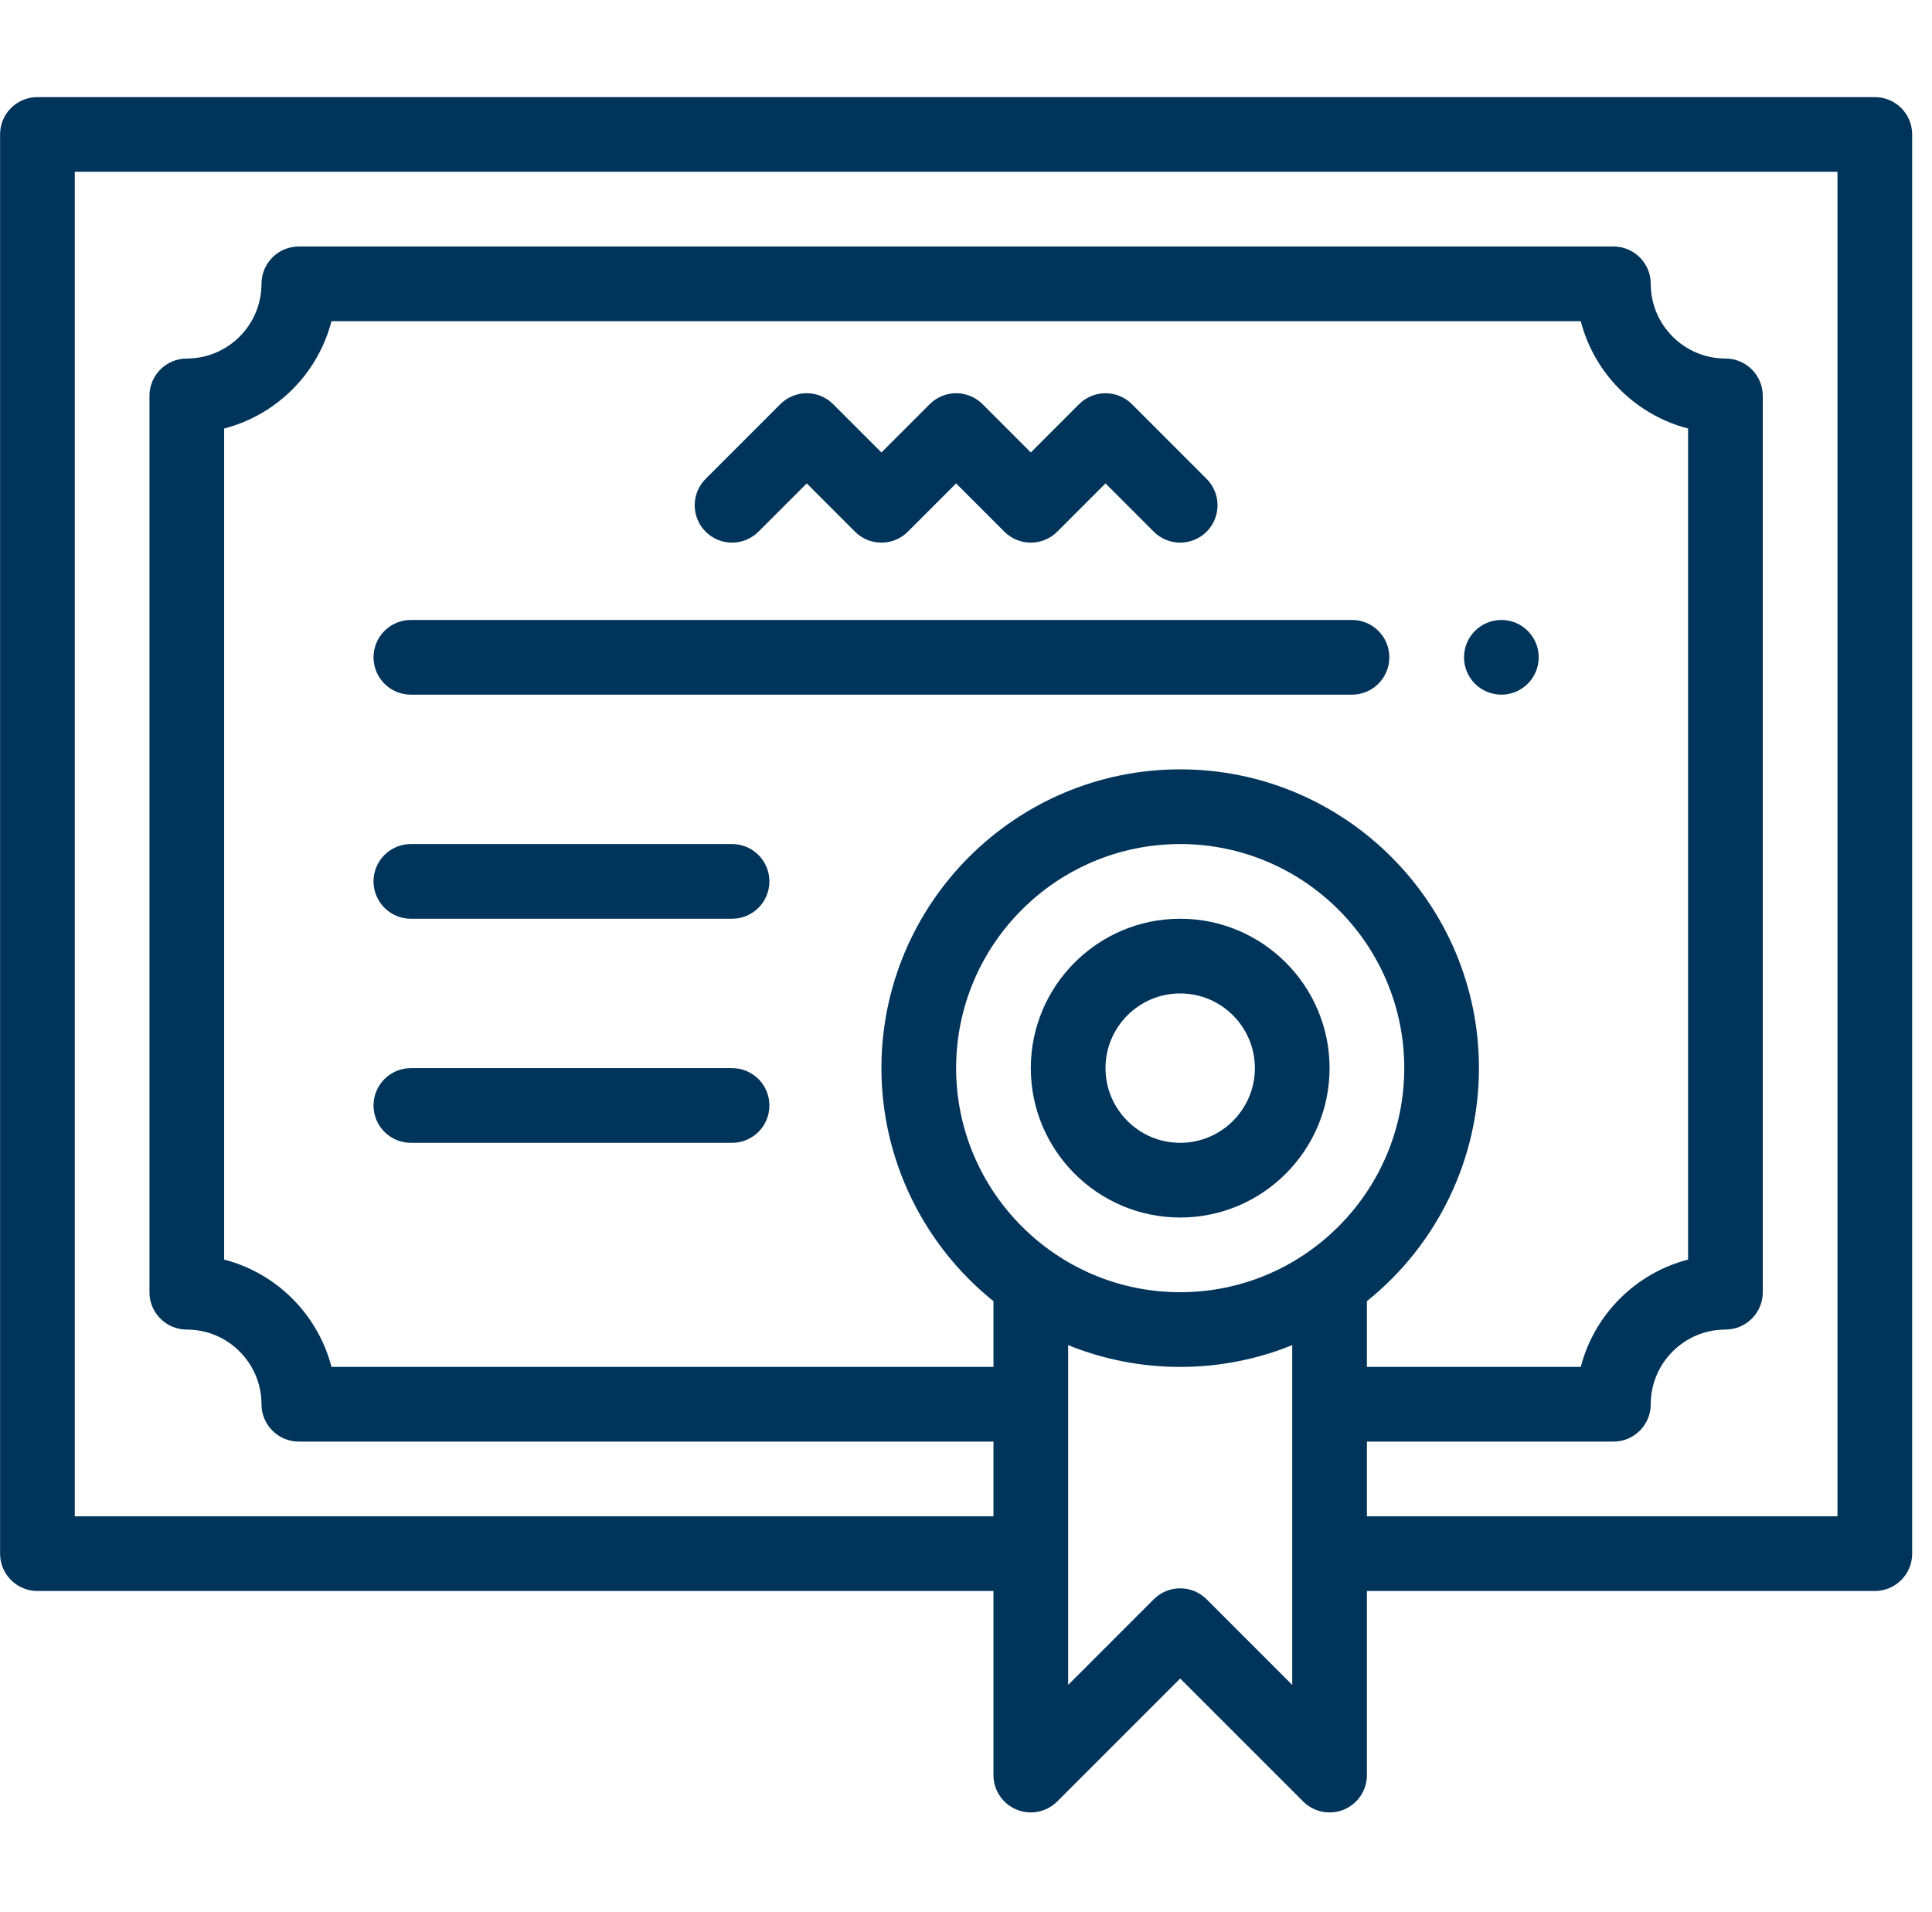
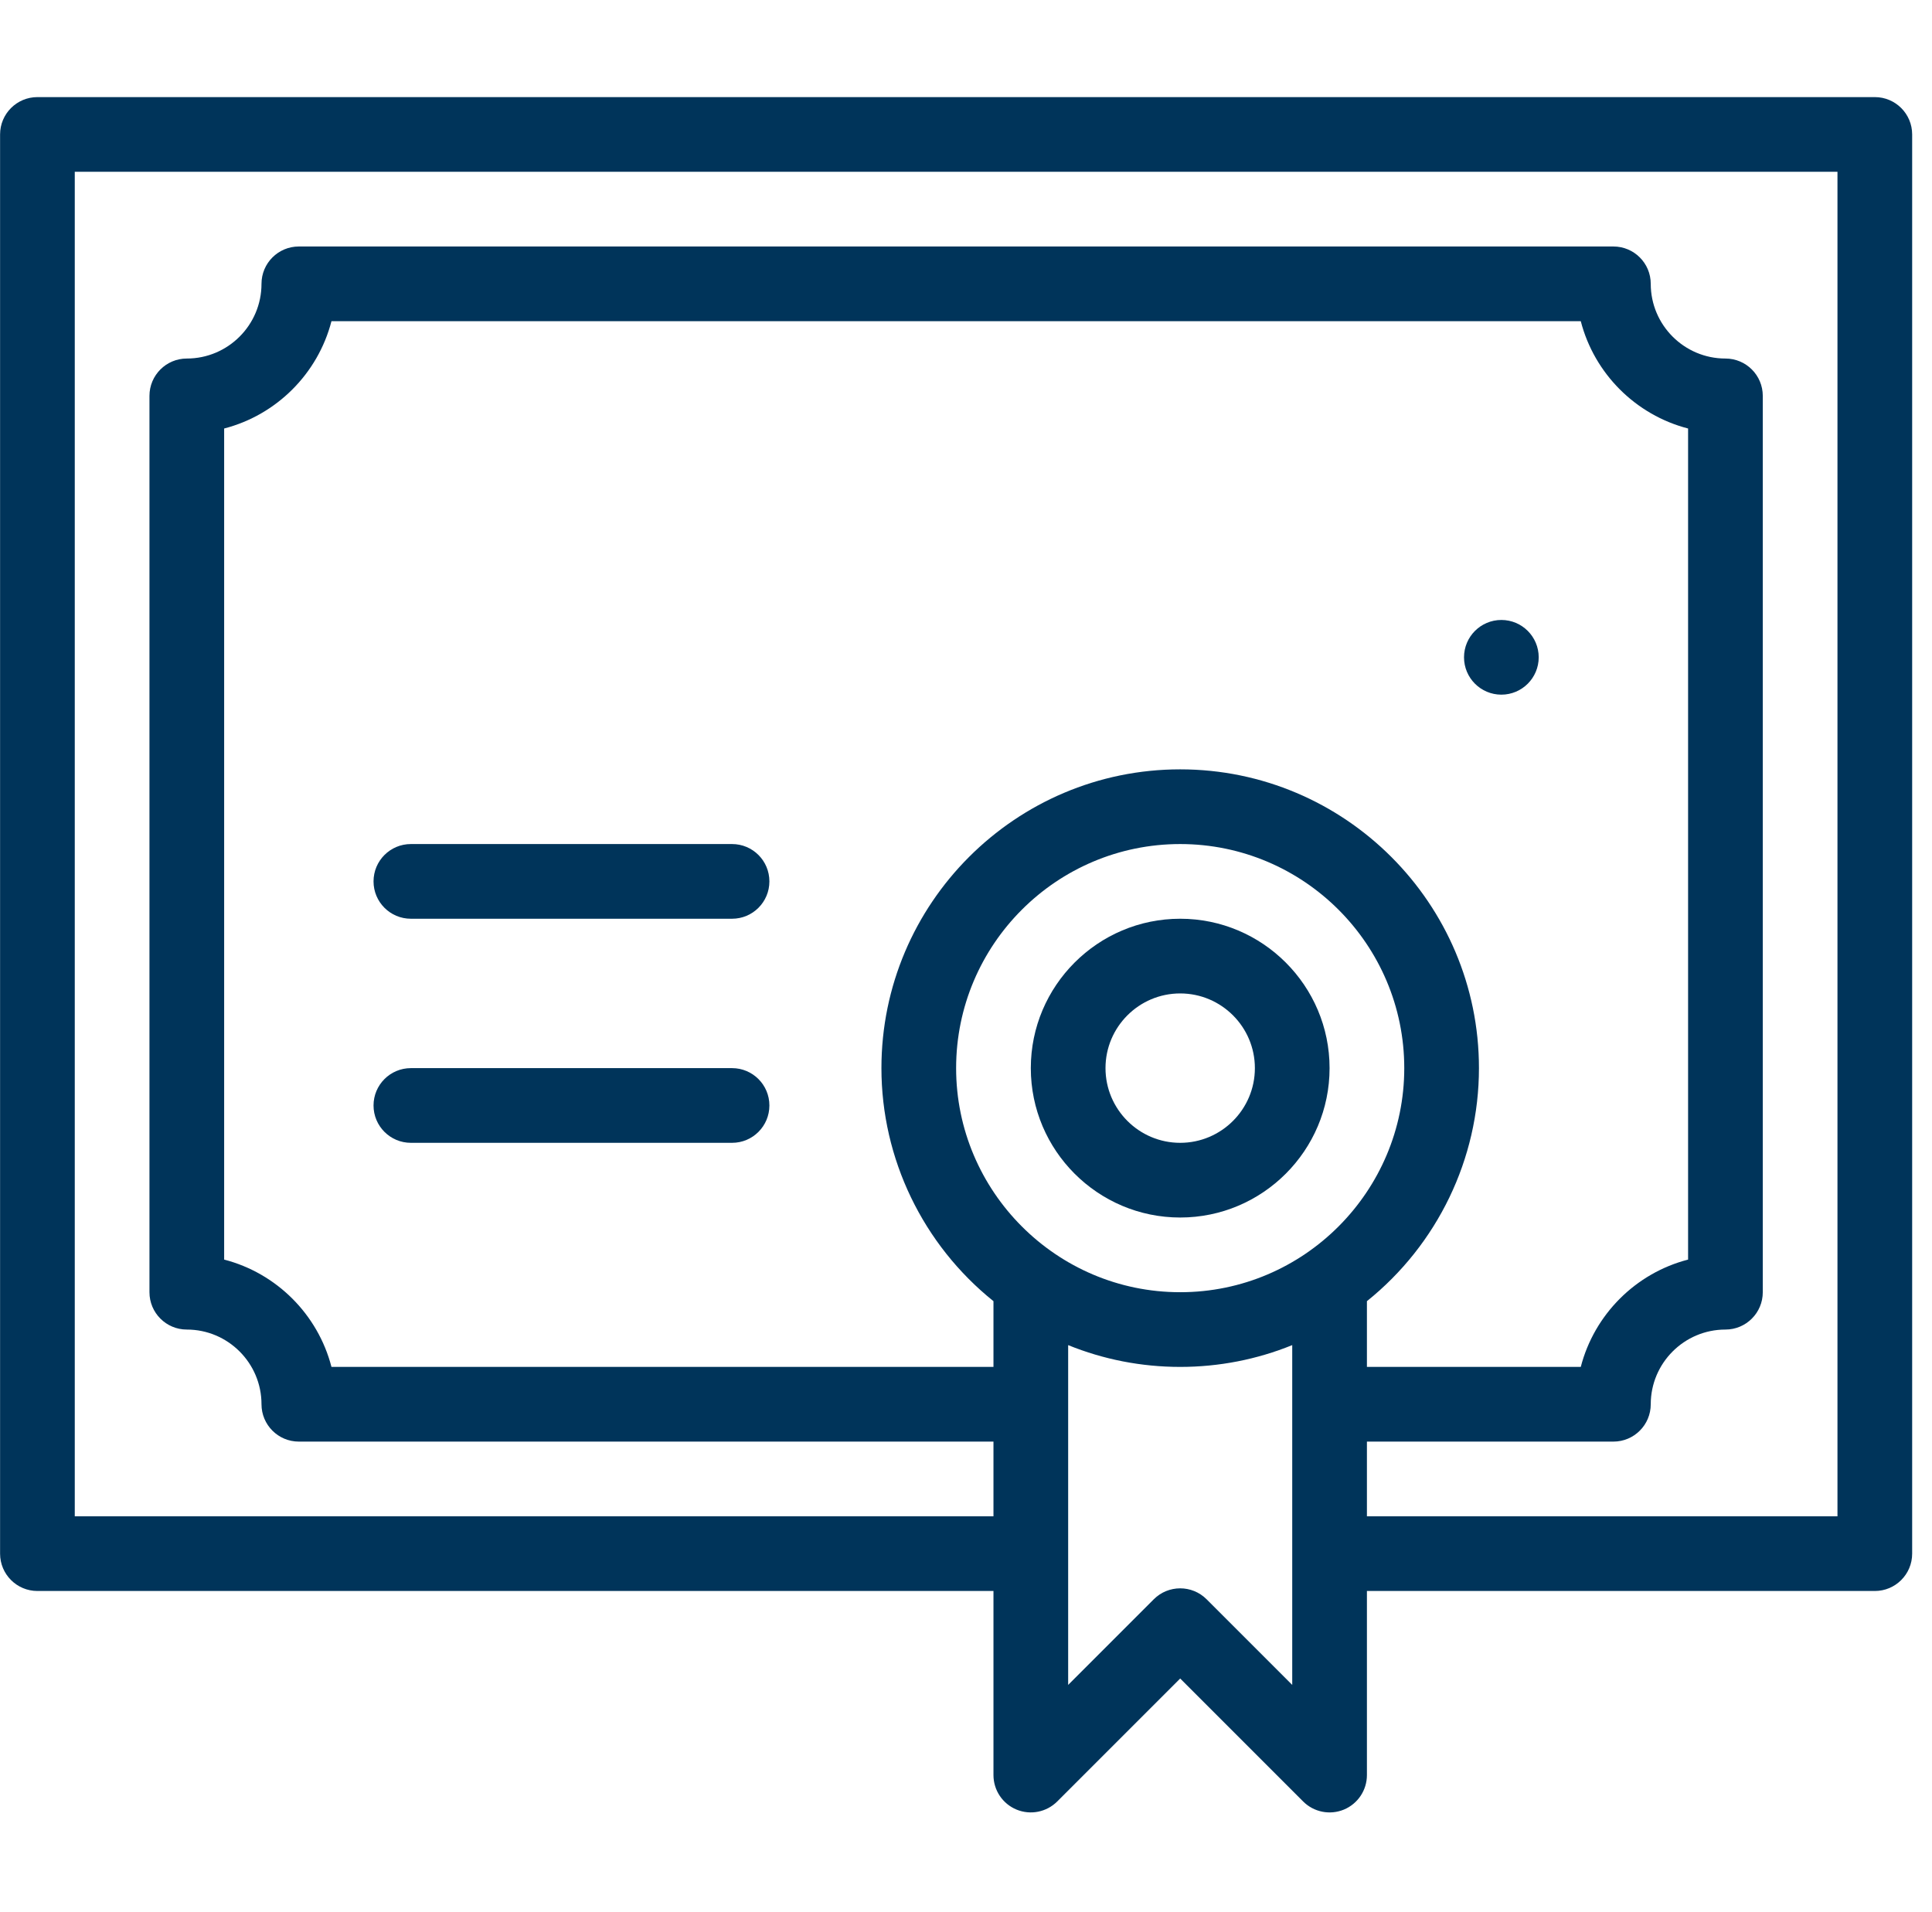
<svg xmlns="http://www.w3.org/2000/svg" width="97" height="96" viewBox="0 0 97 96" fill="none">
  <g clip-path="url(#clip0)">
    <path d="M75.379 31.125C74.344 31.125 73.504 31.965 73.504 33C73.504 34.035 74.344 34.875 75.379 34.875C76.414 34.875 77.254 34.035 77.254 33C77.254 31.965 76.414 31.125 75.379 31.125Z" fill="#00345A" />
-     <path d="M38.08 26.693L40.504 24.269L42.928 26.694C43.661 27.425 44.847 27.425 45.58 26.694L48.004 24.269L50.428 26.694C51.161 27.425 52.347 27.425 53.08 26.694L55.504 24.269L57.928 26.694C58.661 27.425 59.847 27.425 60.58 26.694C61.312 25.961 61.312 24.774 60.58 24.041L56.83 20.291C56.097 19.56 54.911 19.56 54.178 20.291L51.754 22.716L49.33 20.291C48.597 19.559 47.411 19.559 46.678 20.291L44.254 22.716L41.83 20.291C41.097 19.559 39.911 19.559 39.178 20.291L35.428 24.041C34.696 24.773 34.696 25.96 35.428 26.693C36.161 27.425 37.347 27.425 38.08 26.693Z" fill="#00345A" />
    <path d="M94.129 4.875H1.879C0.843 4.875 0.004 5.714 0.004 6.75V78C0.004 79.036 0.843 79.875 1.879 79.875H49.879V89.117C49.879 89.876 50.336 90.559 51.036 90.849C51.737 91.139 52.544 90.978 53.08 90.442L59.254 84.269L65.428 90.443C65.964 90.979 66.771 91.139 67.472 90.85C68.172 90.559 68.629 89.876 68.629 89.117V79.875H94.129C95.165 79.875 96.004 79.036 96.004 78V6.75C96.004 5.714 95.165 4.875 94.129 4.875ZM48.004 53.625C48.004 47.421 53.05 42.375 59.254 42.375C65.457 42.375 70.504 47.421 70.504 53.625C70.504 59.793 65.482 64.875 59.254 64.875C53.035 64.875 48.004 59.803 48.004 53.625ZM68.629 65.325C72.168 62.483 74.254 58.181 74.254 53.625C74.254 45.354 67.525 38.625 59.254 38.625C50.983 38.625 44.254 45.354 44.254 53.625C44.254 58.181 46.34 62.483 49.879 65.325V68.625H16.642C15.962 65.993 13.886 63.917 11.254 63.237V21.513C13.886 20.833 15.962 18.757 16.642 16.125H79.366C80.046 18.757 82.122 20.833 84.754 21.513V63.237C82.122 63.917 80.046 65.993 79.366 68.625H68.629V65.325ZM64.879 84.59L60.58 80.291C59.847 79.559 58.661 79.559 57.928 80.291L53.629 84.59V67.531C55.402 68.251 57.304 68.625 59.254 68.625C61.204 68.625 63.106 68.251 64.879 67.531V84.59ZM92.254 76.125H68.629V72.375H81.004C82.04 72.375 82.879 71.536 82.879 70.5C82.879 68.432 84.561 66.75 86.629 66.75C87.665 66.75 88.504 65.911 88.504 64.875V19.875C88.504 18.839 87.665 18 86.629 18C84.561 18 82.879 16.318 82.879 14.25C82.879 13.214 82.04 12.375 81.004 12.375H15.004C13.968 12.375 13.129 13.214 13.129 14.25C13.129 16.318 11.447 18 9.379 18C8.343 18 7.504 18.839 7.504 19.875V64.875C7.504 65.911 8.343 66.75 9.379 66.75C11.447 66.75 13.129 68.432 13.129 70.5C13.129 71.536 13.968 72.375 15.004 72.375H49.879V76.125H3.754V8.625H92.254V76.125Z" fill="#00345A" />
    <path d="M66.754 53.625C66.754 49.49 63.389 46.125 59.254 46.125C55.119 46.125 51.754 49.49 51.754 53.625C51.754 57.76 55.119 61.125 59.254 61.125C63.389 61.125 66.754 57.76 66.754 53.625ZM55.504 53.625C55.504 51.557 57.186 49.875 59.254 49.875C61.322 49.875 63.004 51.557 63.004 53.625C63.004 55.693 61.322 57.375 59.254 57.375C57.186 57.375 55.504 55.693 55.504 53.625Z" fill="#00345A" />
-     <path d="M67.879 31.125H20.629C19.593 31.125 18.754 31.964 18.754 33C18.754 34.036 19.593 34.875 20.629 34.875H67.879C68.915 34.875 69.754 34.036 69.754 33C69.754 31.964 68.915 31.125 67.879 31.125Z" fill="#00345A" />
    <path d="M36.754 42.375H20.629C19.593 42.375 18.754 43.214 18.754 44.25C18.754 45.286 19.593 46.125 20.629 46.125H36.754C37.79 46.125 38.629 45.286 38.629 44.25C38.629 43.214 37.79 42.375 36.754 42.375Z" fill="#00345A" />
    <path d="M36.754 53.625H20.629C19.593 53.625 18.754 54.464 18.754 55.5C18.754 56.536 19.593 57.375 20.629 57.375H36.754C37.79 57.375 38.629 56.536 38.629 55.5C38.629 54.464 37.79 53.625 36.754 53.625Z" fill="#00345A" />
  </g>
  <defs>
    <clipPath id="clip0">
      <rect width="96" height="96" fill="white" transform="translate(0.004)" />
    </clipPath>
  </defs>
</svg>